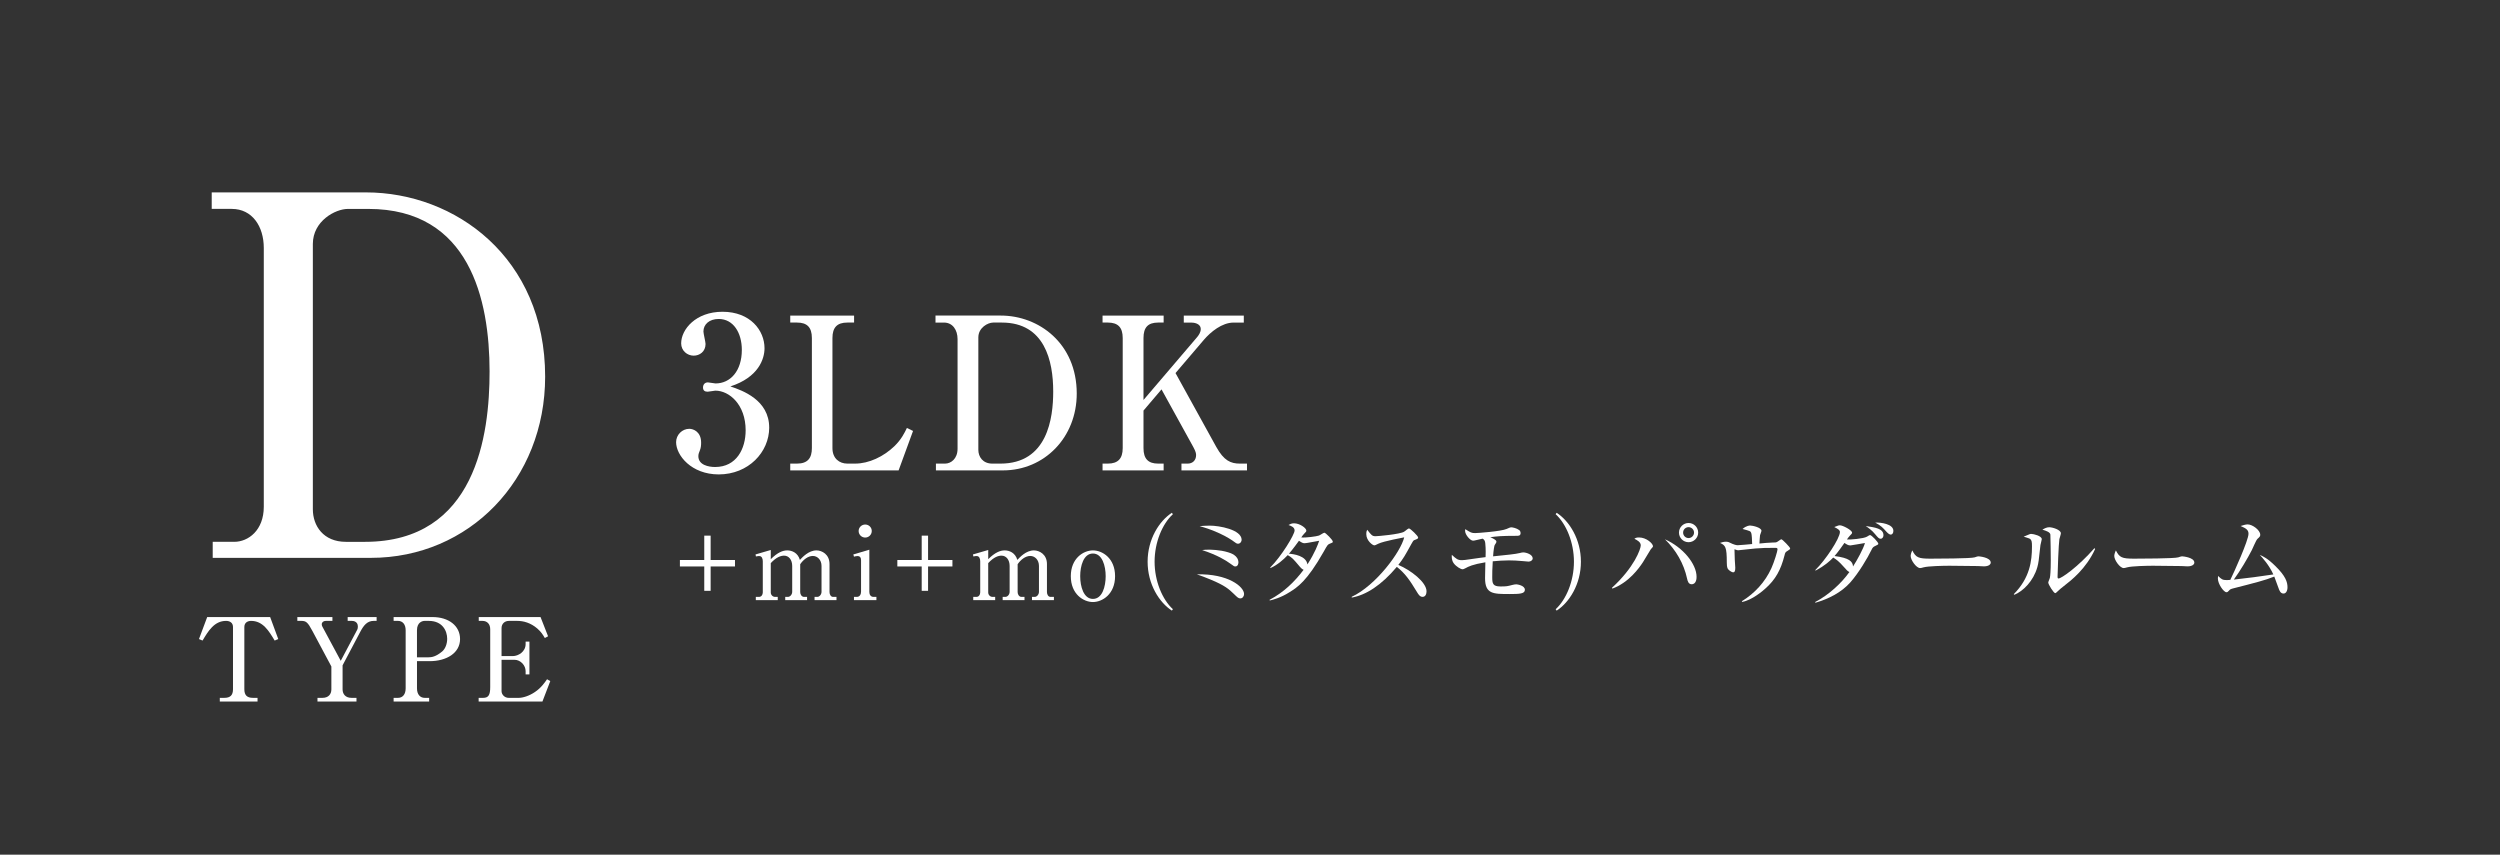
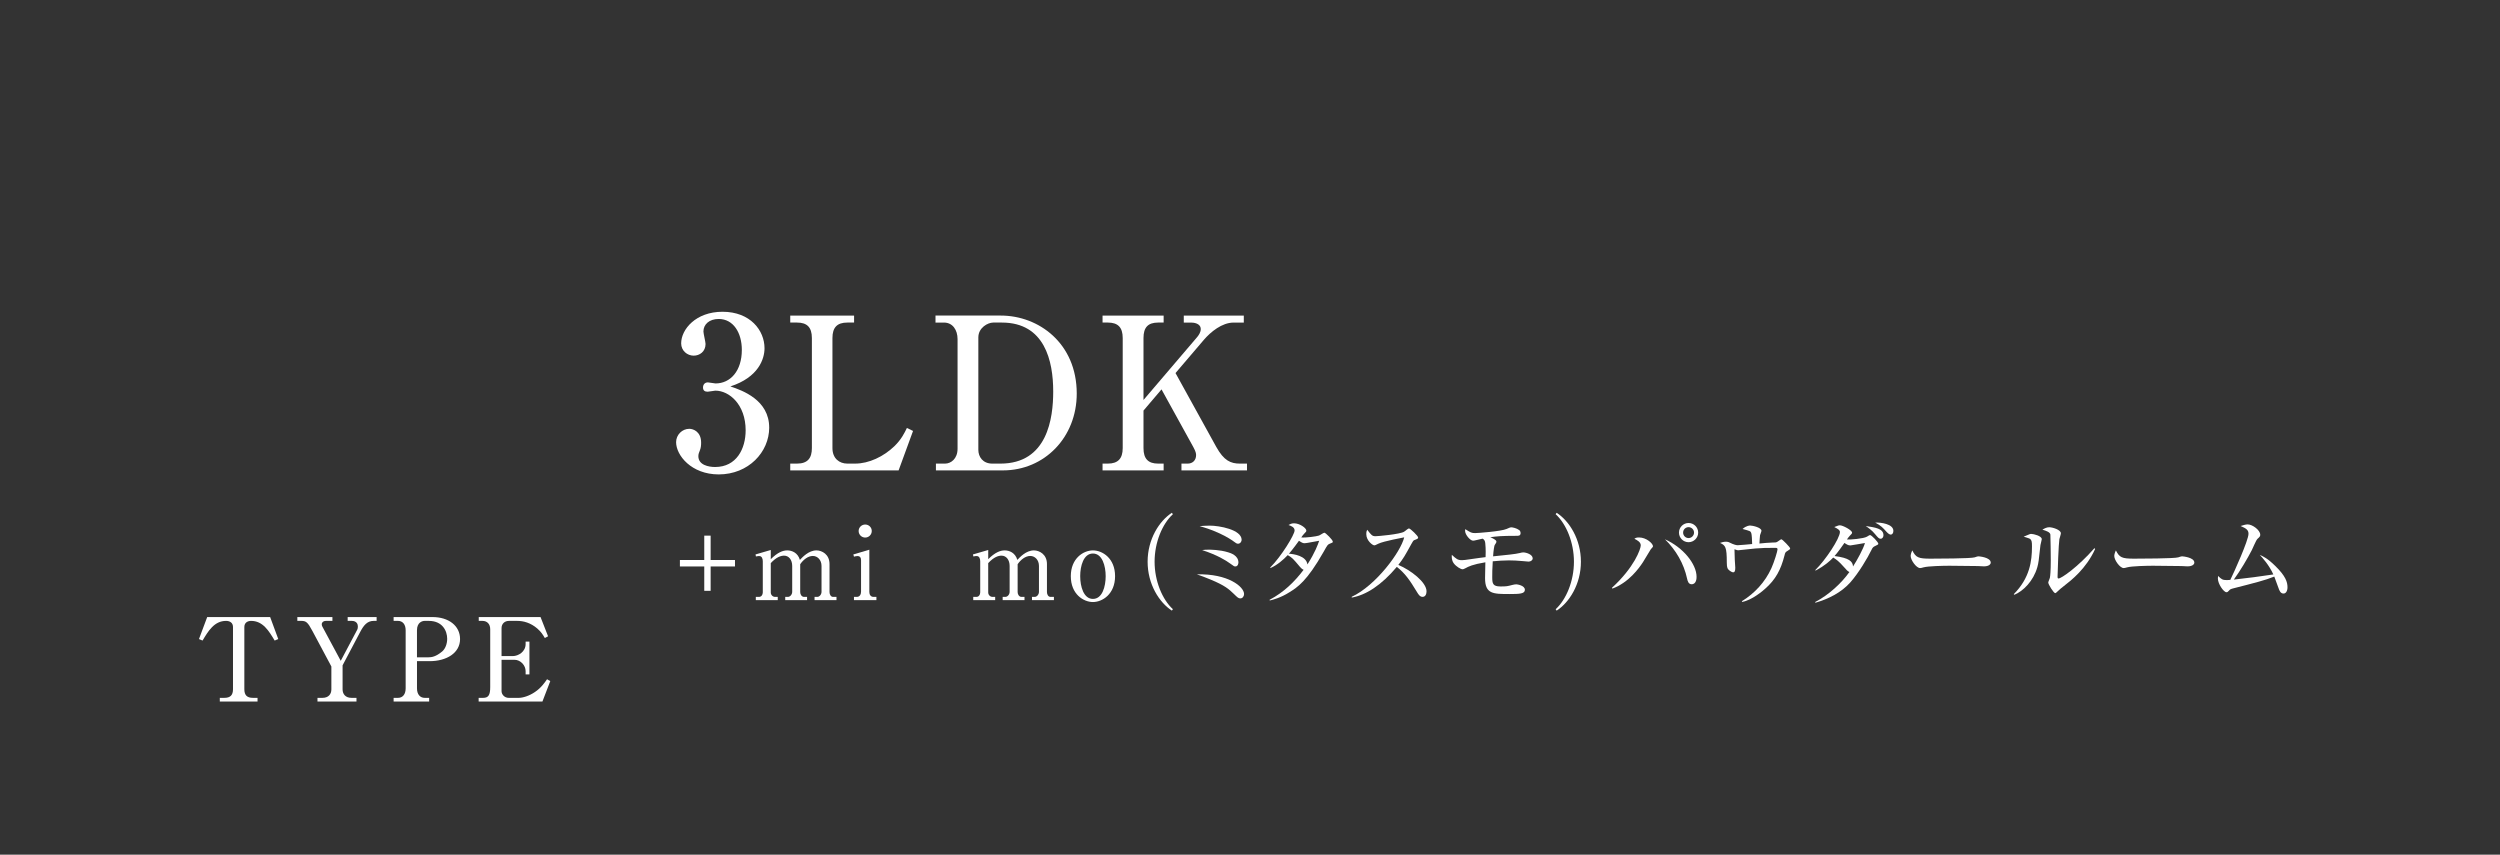
<svg xmlns="http://www.w3.org/2000/svg" id="_レイヤー_2" data-name="レイヤー 2" viewBox="0 0 234 80">
  <rect x="0" y="0" width="234" height="80" fill="#333333" stroke="none" />
  <defs>
    <style>
      .cls-1 {
        fill: none;
      }

      .cls-2 {
        clip-path: url(#clippath);
      }

      .cls-3 {
        fill: #fff;
      }
    </style>
    <clipPath id="clippath">
      <rect class="cls-1" width="234" height="80" />
    </clipPath>
  </defs>
  <g id="_レイヤー_4" data-name="レイヤー 4">
    <g class="cls-2">
-       <path class="cls-3" d="m19.817,18.008h14.434c8.341,0,16.775,6.092,16.775,17.244,0,9.653-7.123,16.963-16.308,16.963h-14.808v-1.5h2.016c1.312,0,2.765-1.078,2.765-3.28v-24.227c0-2.015-1.078-3.655-2.999-3.655h-1.875v-1.546Zm9.466,29.662c0,1.546.984,3.046,3.093,3.046h1.781c10.402,0,11.668-10.028,11.668-15.932,0-6.748-1.875-15.229-11.34-15.229h-1.922c-1.171,0-3.28,1.125-3.28,3.28v24.835Z" />
      <g>
        <path class="cls-3" d="m25.286,57.757l.759,2.059-.336.141c-.542-.899-1.095-1.842-2.21-1.842-.271,0-.629.13-.629.574v5.818c0,.563.249.812.812.812h.423v.347h-3.532v-.347h.423c.563,0,.812-.249.812-.812v-5.818c0-.39-.281-.574-.65-.574-1.104,0-1.679.964-2.199,1.842l-.336-.141.77-2.059h5.894Z" />
        <path class="cls-3" d="m31.893,61.853l1.538-2.903c.054-.098.065-.228.065-.304,0-.498-.444-.531-.553-.531h-.401v-.357h2.709v.357h-.282c-.606,0-.942.434-1.257,1.04l-1.646,3.12v2.253c0,.412.249.791.834.791h.466v.347h-3.65v-.347h.466c.574,0,.834-.357.834-.791v-2.145l-1.776-3.326c-.444-.834-.596-.943-1.062-.943h-.347v-.357h3.283v.357h-.617c-.217,0-.38.13-.38.314,0,.13.055.228.087.282l1.69,3.142Z" />
        <path class="cls-3" d="m36.842,57.757h3.64c1.506,0,2.579.812,2.579,2.059,0,1.3-1.257,2.069-2.85,2.069h-1.181v2.546c0,.574.303.888.715.888h.423v.347h-3.326v-.347h.411c.444,0,.716-.336.716-.888v-5.439c0-.563-.293-.877-.716-.877h-.411v-.357Zm2.188,3.77h1.04c.347,0,.736-.065,1.321-.552.293-.25.466-.715.466-1.181,0-.736-.434-1.679-1.723-1.679h-.39c-.195,0-.715.119-.715.877v2.535Z" />
        <path class="cls-3" d="m50.771,65.666h-5.97v-.347h.423c.498,0,.66-.271.66-1.007v-5.417c0-.477-.281-.78-.726-.78h-.347v-.357h5.785l.704,1.798-.303.163c-.185-.314-.347-.574-.704-.888-.629-.542-1.301-.715-1.863-.715h-.802c-.38,0-.683.26-.683.672v2.622h1.051c.509,0,1.202-.401,1.202-1.126v-.228h.357v3.066h-.357v-.303c0-.531-.466-1.062-1.04-1.062h-1.213v2.936c0,.292.26.628.683.628h.909c.391,0,.986-.173,1.539-.553.585-.39.932-.91,1.127-1.191l.303.173-.736,1.917Z" />
      </g>
      <g>
        <path class="cls-3" d="m65.919,53.021h-2.28v-.605h2.28v-2.28h.596v2.28h2.28v.605h-2.28v2.28h-.596v-2.28Z" />
        <path class="cls-3" d="m70.717,51.895l1.428-.416v.861c.644-.643,1.136-.823,1.543-.823.426,0,.983.208,1.182.889.237-.246.814-.889,1.552-.889.511,0,1.221.369,1.221,1.277v2.63c0,.218.123.445.331.445h.321v.303h-2.053v-.303h.256c.208,0,.397-.227.397-.473v-2.422c0-.577-.389-.937-.814-.937-.463,0-.908.369-1.182.776v2.611c0,.218.142.445.359.445h.283v.303h-2.043v-.303h.246c.217,0,.406-.227.406-.473v-2.422c0-.567-.312-.965-.757-.965-.283,0-.709.114-1.249.7v2.744c0,.208.161.416.407.416h.246v.303h-2.053v-.303h.303c.208,0,.35-.189.35-.416v-2.914c0-.227-.075-.492-.331-.492-.038,0-.161,0-.312.038l-.037-.189Z" />
        <path class="cls-3" d="m79.875,51.895l1.495-.444v3.955c0,.246.123.463.388.463h.274v.303h-2.101v-.303h.266c.312,0,.397-.284.397-.501v-2.914c0-.246-.086-.407-.331-.407-.104,0-.228.029-.332.057l-.057-.208Zm1.722-2.194c0,.34-.274.615-.614.615s-.615-.274-.615-.615.284-.605.615-.605c.34,0,.614.265.614.605Z" />
-         <path class="cls-3" d="m86.271,53.021h-2.28v-.605h2.28v-2.28h.596v2.28h2.28v.605h-2.28v2.28h-.596v-2.28Z" />
        <path class="cls-3" d="m91.069,51.895l1.429-.416v.861c.643-.643,1.135-.823,1.542-.823.425,0,.983.208,1.183.889.236-.246.813-.889,1.551-.889.511,0,1.221.369,1.221,1.277v2.63c0,.218.123.445.331.445h.321v.303h-2.053v-.303h.256c.208,0,.397-.227.397-.473v-2.422c0-.577-.389-.937-.813-.937-.464,0-.908.369-1.183.776v2.611c0,.218.142.445.359.445h.283v.303h-2.043v-.303h.246c.218,0,.406-.227.406-.473v-2.422c0-.567-.312-.965-.757-.965-.283,0-.709.114-1.248.7v2.744c0,.208.16.416.406.416h.246v.303h-2.053v-.303h.303c.208,0,.35-.189.35-.416v-2.914c0-.227-.075-.492-.331-.492-.038,0-.161,0-.312.038l-.037-.189Z" />
        <path class="cls-3" d="m104.371,53.929c0,1.693-1.201,2.422-2.071,2.422-.88,0-2.072-.729-2.072-2.422,0-1.674,1.183-2.412,2.072-2.412s2.071.738,2.071,2.412Zm-3.264,0c0,.975.322,2.129,1.192,2.129.88,0,1.192-1.164,1.192-2.129s-.322-2.119-1.192-2.119c-.88,0-1.192,1.164-1.192,2.119Z" />
        <path class="cls-3" d="m109.688,57.155c-1.183-.766-2.271-2.469-2.271-4.579s1.088-3.813,2.271-4.579l.095.132c-.993.908-1.713,2.64-1.713,4.447s.72,3.538,1.713,4.446l-.095.132Z" />
        <path class="cls-3" d="m116.096,56.01c-.18,0-.256-.076-.625-.436-.444-.425-.804-.766-2.176-1.333-.511-.218-.852-.332-1.268-.483,2.914-.076,4.418,1.154,4.418,1.845,0,.208-.142.407-.35.407Zm-.218-5.118c-.123,0-.199-.057-.454-.246-.133-.095-.549-.388-1.268-.719-.852-.397-1.485-.567-1.873-.681.283-.019.558-.047.955-.047.87,0,2.98.369,2.98,1.333,0,.133-.114.36-.341.36Zm-.246,2.128c-.113,0-.123-.009-.53-.303-.34-.246-1.135-.757-2.582-1.23.218-.028.35-.038.614-.038.133,0,1.031,0,1.816.246.228.066.966.293.966.955,0,.057-.029.369-.284.369Z" />
        <path class="cls-3" d="m124.488,50.882c-.208.085-.218.085-.597.767-1.57,2.772-2.469,3.33-3.197,3.784-.833.53-1.542.7-1.845.776l-.019-.066c1.333-.7,2.355-1.703,3.188-2.81-.151-.047-.312-.246-.341-.274-.671-.795-.719-.852-1.145-1.098-.426.445-.965.918-1.617,1.211l-.02-.057c1.031-1.022,2.28-3.075,2.28-3.462,0-.312-.331-.426-.567-.511.132-.076.274-.161.511-.161.539,0,1.154.445,1.154.681,0,.095-.028.113-.228.322-.095.094-.18.227-.246.322.426.038,1.42-.095,1.665-.18.076-.028.417-.265.502-.265.104,0,.785.671.785.833,0,.095-.028.095-.265.189Zm-2.394-.038c-.085,0-.18,0-.511-.227-.53.738-.908,1.183-.937,1.211.435.028,1.617.189,1.73,1.003.729-1.145.984-1.874,1.098-2.214-1.126.208-1.249.227-1.381.227Z" />
        <path class="cls-3" d="m133.155,55.868c-.255,0-.397-.246-.492-.397-.729-1.211-1.163-1.816-1.92-2.412-1.447,1.722-2.886,2.639-4.22,2.876v-.076c2.261-1.05,4.598-4.22,4.91-5.563-.028.01-1.921.35-2.422.596-.274.142-.312.151-.388.151-.143,0-.738-.435-.738-1.041,0-.246.038-.312.085-.417.389.501.464.605.776.605.227,0,2.299-.18,2.687-.426.066-.047.369-.303.444-.303.123,0,.861.7.861.852,0,.104-.066.132-.369.246-.085.038-.123.104-.265.359-.625,1.135-.729,1.324-1.221,1.958,1.154.482,2.64,1.618,2.64,2.469,0,.227-.085.521-.369.521Z" />
        <path class="cls-3" d="m143.071,52.566c-.075,0-.123-.009-.539-.047-.492-.047-.927-.066-1.306-.066-.501,0-1.003.038-1.504.085-.048.738-.048,1.098-.048,1.466,0,.605.038.889.776.889.549,0,.643-.019,1.106-.142.133-.038.274-.057.379-.057.075,0,.794.104.794.511,0,.378-.501.397-1.457.397-1.532,0-2.27-.01-2.27-1.485,0-.397.019-1.088.028-1.485-1.202.199-1.58.397-1.854.549-.171.094-.236.104-.284.104-.161,0-.596-.255-.813-.549s-.198-.577-.189-.804c.426.388.549.501.956.501.16,0,.416-.038.539-.057.89-.133,1.447-.199,1.665-.227.01-.151.028-.785-.028-1.296-.019-.208-.076-.331-.246-.435-.228.047-.501.113-.615.142-.18.047-.227.047-.293.047-.246,0-.738-.549-.738-.927,0-.047.01-.104.02-.151.521.331.586.369.937.369.208,0,2.432-.161,2.933-.388.236-.104.331-.151.444-.151s.492.076.729.255c.085.057.133.17.133.284,0,.256-.199.256-.369.256-1.485,0-1.854.047-2.469.132.188.076.576.246.576.407,0,.085-.047.161-.16.322-.038.066-.113.463-.151,1.06,1.211-.123,2.1-.208,2.507-.312.151-.038.208-.057.312-.057.293,0,.889.199.889.558,0,.18-.188.303-.388.303Z" />
        <path class="cls-3" d="m145.703,57.155l-.094-.132c.993-.908,1.712-2.64,1.712-4.446s-.719-3.539-1.712-4.447l.094-.132c1.183.766,2.271,2.469,2.271,4.579s-1.088,3.812-2.271,4.579Z" />
        <path class="cls-3" d="m150.879,55.017c2.091-1.911,2.696-3.633,2.696-3.973,0-.293-.303-.473-.596-.615.095-.066.161-.123.435-.123.7,0,1.306.577,1.306.823,0,.066-.085.142-.208.284-.037.038-.605,1.022-.729,1.202-.359.549-1.324,1.911-2.866,2.479l-.038-.076Zm7.919-1.031c0,.114,0,.7-.464.7-.303,0-.379-.322-.426-.539-.303-1.4-1.041-2.668-2.072-3.671,1.703.757,2.962,2.318,2.962,3.51Zm.151-4.134c0,.492-.407.898-.899.898-.501,0-.898-.407-.898-.898,0-.501.407-.899.898-.899s.899.397.899.899Zm-1.41,0c0,.284.228.511.511.511s.511-.237.511-.511c0-.293-.245-.511-.511-.511s-.511.208-.511.511Z" />
        <path class="cls-3" d="m167.312,51.563c-.208.123-.217.161-.283.426-.341,1.344-.833,2.261-1.816,3.122-.151.142-1.221,1.069-2.147,1.23l-.028-.066c1.201-.738,2.176-1.797,2.762-3.084.274-.605.577-1.618.577-1.769,0-.133-.085-.142-.188-.142-.928,0-1.117,0-1.874.057-.255.019-1.617.17-1.627.17-.057,0-.085-.009-.341-.095,0,.076.029.852.029.975s.047.644.047.757c0,.331-.076.426-.189.426-.17,0-.463-.227-.521-.35-.075-.151-.085-.388-.085-.577,0-1.438-.123-1.599-.634-1.826.133-.047.341-.114.539-.114.218,0,.294.038.615.199.028.01.321.132.482.132.218,0,1.173-.094,1.372-.113-.01-.35-.028-.88-.085-1.031-.066-.18-.114-.189-.814-.378.36-.322.672-.322.71-.322.236,0,1.06.189,1.06.492,0,.066-.123.359-.133.416-.009.066-.057.586-.057.776.246-.028,1.022-.095,1.268-.095.266,0,.312,0,.464-.104.256-.18.284-.199.321-.199.095,0,.823.748.823.852,0,.085-.066.123-.246.236Z" />
        <path class="cls-3" d="m175.526,51.1c-.199.095-.246.142-.359.378-.341.719-1.211,2.176-1.987,3.046-.852.946-2.024,1.533-3.254,1.892l-.028-.066c1.277-.662,2.469-1.769,3.207-2.81-.161-.057-.321-.246-.492-.445-.521-.586-.709-.709-1.021-.908-.351.359-.805.766-1.646,1.22l-.038-.047c.956-.927,2.309-2.971,2.309-3.567,0-.18-.18-.284-.529-.463.378-.151.426-.161.539-.161.256,0,1.126.454,1.126.682,0,.094-.048.132-.208.293-.076.066-.218.274-.274.35.218.038,1.589-.076,1.882-.265.048-.028.237-.151.274-.151.161,0,.786.682.786.814,0,.076-.076.104-.284.208Zm-2.337-.047c-.198,0-.369-.113-.549-.236-.095.142-.634.908-.927,1.229,1.372.17,1.703.511,1.731.975.388-.596.974-1.674,1.116-2.195-.218.028-1.268.227-1.372.227Zm2.848-.625c-.17,0-.256-.104-.539-.444-.274-.341-.615-.577-.861-.748.899.132,1.656.246,1.656.861,0,.18-.114.331-.256.331Zm.937-.388c-.133,0-.284-.142-.416-.284-.303-.341-.521-.577-1.041-.842.511-.028,1.703.123,1.703.776,0,.208-.104.35-.246.35Z" />
        <path class="cls-3" d="m185.697,53.011c-.15,0-.388-.01-.576-.028-.18-.01-2.488-.029-2.649-.029-.549,0-1.996.029-2.432.151-.17.047-.245.066-.321.066-.35,0-.88-.747-.88-1.126,0-.123.038-.284.151-.529.331.662.559.775,1.684.775.549,0,3.832-.009,4.153-.123.143-.047.256-.094.379-.094.019,0,1.126.085,1.126.586,0,.161-.18.35-.635.35Z" />
        <path class="cls-3" d="m190.988,51.005c-.161,1.495-.181,1.665-.294,2.082-.369,1.306-1.334,2.251-2.147,2.583l-.057-.057c1.495-1.514,1.703-3.084,1.703-4.465,0-.435-.028-.596-.18-.709-.057-.047-.511-.18-.597-.208.086-.038.474-.198.549-.227.057-.029.123-.029.171-.029.188,0,.974.18.974.492,0,.085-.113.454-.122.539Zm2.176,3.86c-.123.095-.426.331-.691.596-.028.028-.065.057-.104.057-.142,0-.653-.813-.653-.993,0-.076.143-.369.151-.435.038-.17.086-.663.086-1.656,0-.255-.02-2.28-.038-2.403-.038-.218-.341-.331-.747-.454.18-.104.388-.227.643-.227.303,0,1.088.236,1.088.567,0,.085-.123.463-.142.549-.066.378-.17,3.056-.17,3.529,0,.104.028.151.095.151.255,0,1.807-1.069,3.358-2.838l.065.076c-.851,1.864-2.223,2.923-2.941,3.481Z" />
        <path class="cls-3" d="m204.754,53.011c-.15,0-.388-.01-.576-.028-.18-.01-2.488-.029-2.649-.029-.549,0-1.996.029-2.432.151-.17.047-.245.066-.321.066-.35,0-.88-.747-.88-1.126,0-.123.038-.284.151-.529.331.662.559.775,1.684.775.549,0,3.832-.009,4.153-.123.143-.047.256-.094.379-.094.019,0,1.126.085,1.126.586,0,.161-.18.35-.635.35Z" />
        <path class="cls-3" d="m213.744,55.556c-.294,0-.389-.265-.492-.558-.028-.085-.359-.984-.379-1.031-.822.34-1.854.596-3.812,1.097-.255.066-.321.085-.435.227-.095.104-.143.142-.228.142-.255,0-.804-.767-.804-1.287,0-.047,0-.095.019-.237.321.312.416.388.823.388.132,0,.246-.01.321-.019.351-.709,1.703-3.708,1.703-4.314,0-.359-.208-.501-.738-.729.246-.076.464-.151.662-.151.445,0,1.174.539,1.174.965,0,.151-.038.189-.266.397-.132.132-.444.899-.52,1.041-.407.795-1.079,1.93-1.685,2.763,1.779-.208,1.978-.227,3.699-.482-.406-.889-1.003-1.542-1.268-1.826.303.123.729.322,1.447,1.031.975.946,1.145,1.514,1.145,1.996,0,.35-.151.587-.368.587Z" />
      </g>
      <g>
        <path class="cls-3" d="m71.998,40.018c0,2.303-1.945,4.387-4.725,4.387-2.562,0-3.99-1.787-3.99-3.017,0-.695.575-1.251,1.23-1.251.417,0,1.112.298,1.112,1.291,0,.258-.021.496-.119.734-.08.179-.14.357-.14.536,0,.834.973,1.013,1.568,1.013,2.005,0,2.858-1.708,2.858-3.435,0-2.402-1.528-3.712-2.838-3.712-.1,0-.596.1-.715.1-.259,0-.437-.1-.437-.397,0-.258.158-.476.456-.476.1,0,.615.099.715.099,1.39,0,2.462-1.171,2.462-3.137,0-1.608-.795-2.898-2.164-2.898-.894,0-1.43.516-1.43,1.171,0,.179.198.993.198,1.171,0,.714-.556,1.092-1.111,1.092-.596,0-1.171-.457-1.171-1.151,0-1.31,1.369-2.958,3.871-2.958,2.601,0,3.931,1.747,3.931,3.415,0,.993-.557,2.72-3.196,3.573,1.132.377,3.633,1.271,3.633,3.851Z" />
        <path class="cls-3" d="m73.967,43.393h.635c1.013,0,1.39-.536,1.39-1.449v-10.303c0-1.032-.477-1.449-1.39-1.449h-.635v-.655h5.975v.655h-.635c-.953,0-1.39.457-1.39,1.449v10.303c0,.973.655,1.449,1.39,1.449h.734c1.29,0,2.66-.655,3.673-1.628.654-.635.952-1.25,1.171-1.707l.576.278-1.351,3.692h-10.144v-.635Z" />
        <path class="cls-3" d="m87.562,29.537h6.114c3.534,0,7.107,2.581,7.107,7.305,0,4.09-3.018,7.187-6.909,7.187h-6.272v-.635h.854c.556,0,1.171-.457,1.171-1.39v-10.263c0-.854-.456-1.548-1.271-1.548h-.794v-.655Zm4.01,12.566c0,.655.417,1.291,1.311,1.291h.755c4.406,0,4.942-4.248,4.942-6.75,0-2.859-.794-6.452-4.804-6.452h-.814c-.496,0-1.39.476-1.39,1.39v10.521Z" />
        <path class="cls-3" d="m107.031,38.43v3.514c0,1.013.456,1.449,1.369,1.449h.517v.635h-5.718v-.635h.497c.933,0,1.39-.457,1.39-1.449v-10.303c0-1.012-.457-1.449-1.39-1.449h-.497v-.655h5.718v.655h-.517c-.952,0-1.369.457-1.369,1.449v5.797l4.963-5.816c.198-.218.396-.516.396-.814,0-.556-.675-.615-.893-.615h-.695v-.655h5.618v.655h-.953c-1.092,0-2.144.873-2.779,1.608l-2.66,3.117,3.812,6.908c.715,1.291,1.351,1.568,2.224,1.568h.655v.635h-6.135v-.635h.576c.477,0,.794-.318.794-.794,0-.139-.02-.318-.258-.754l-2.978-5.4-1.688,1.985Z" />
      </g>
    </g>
  </g>
</svg>